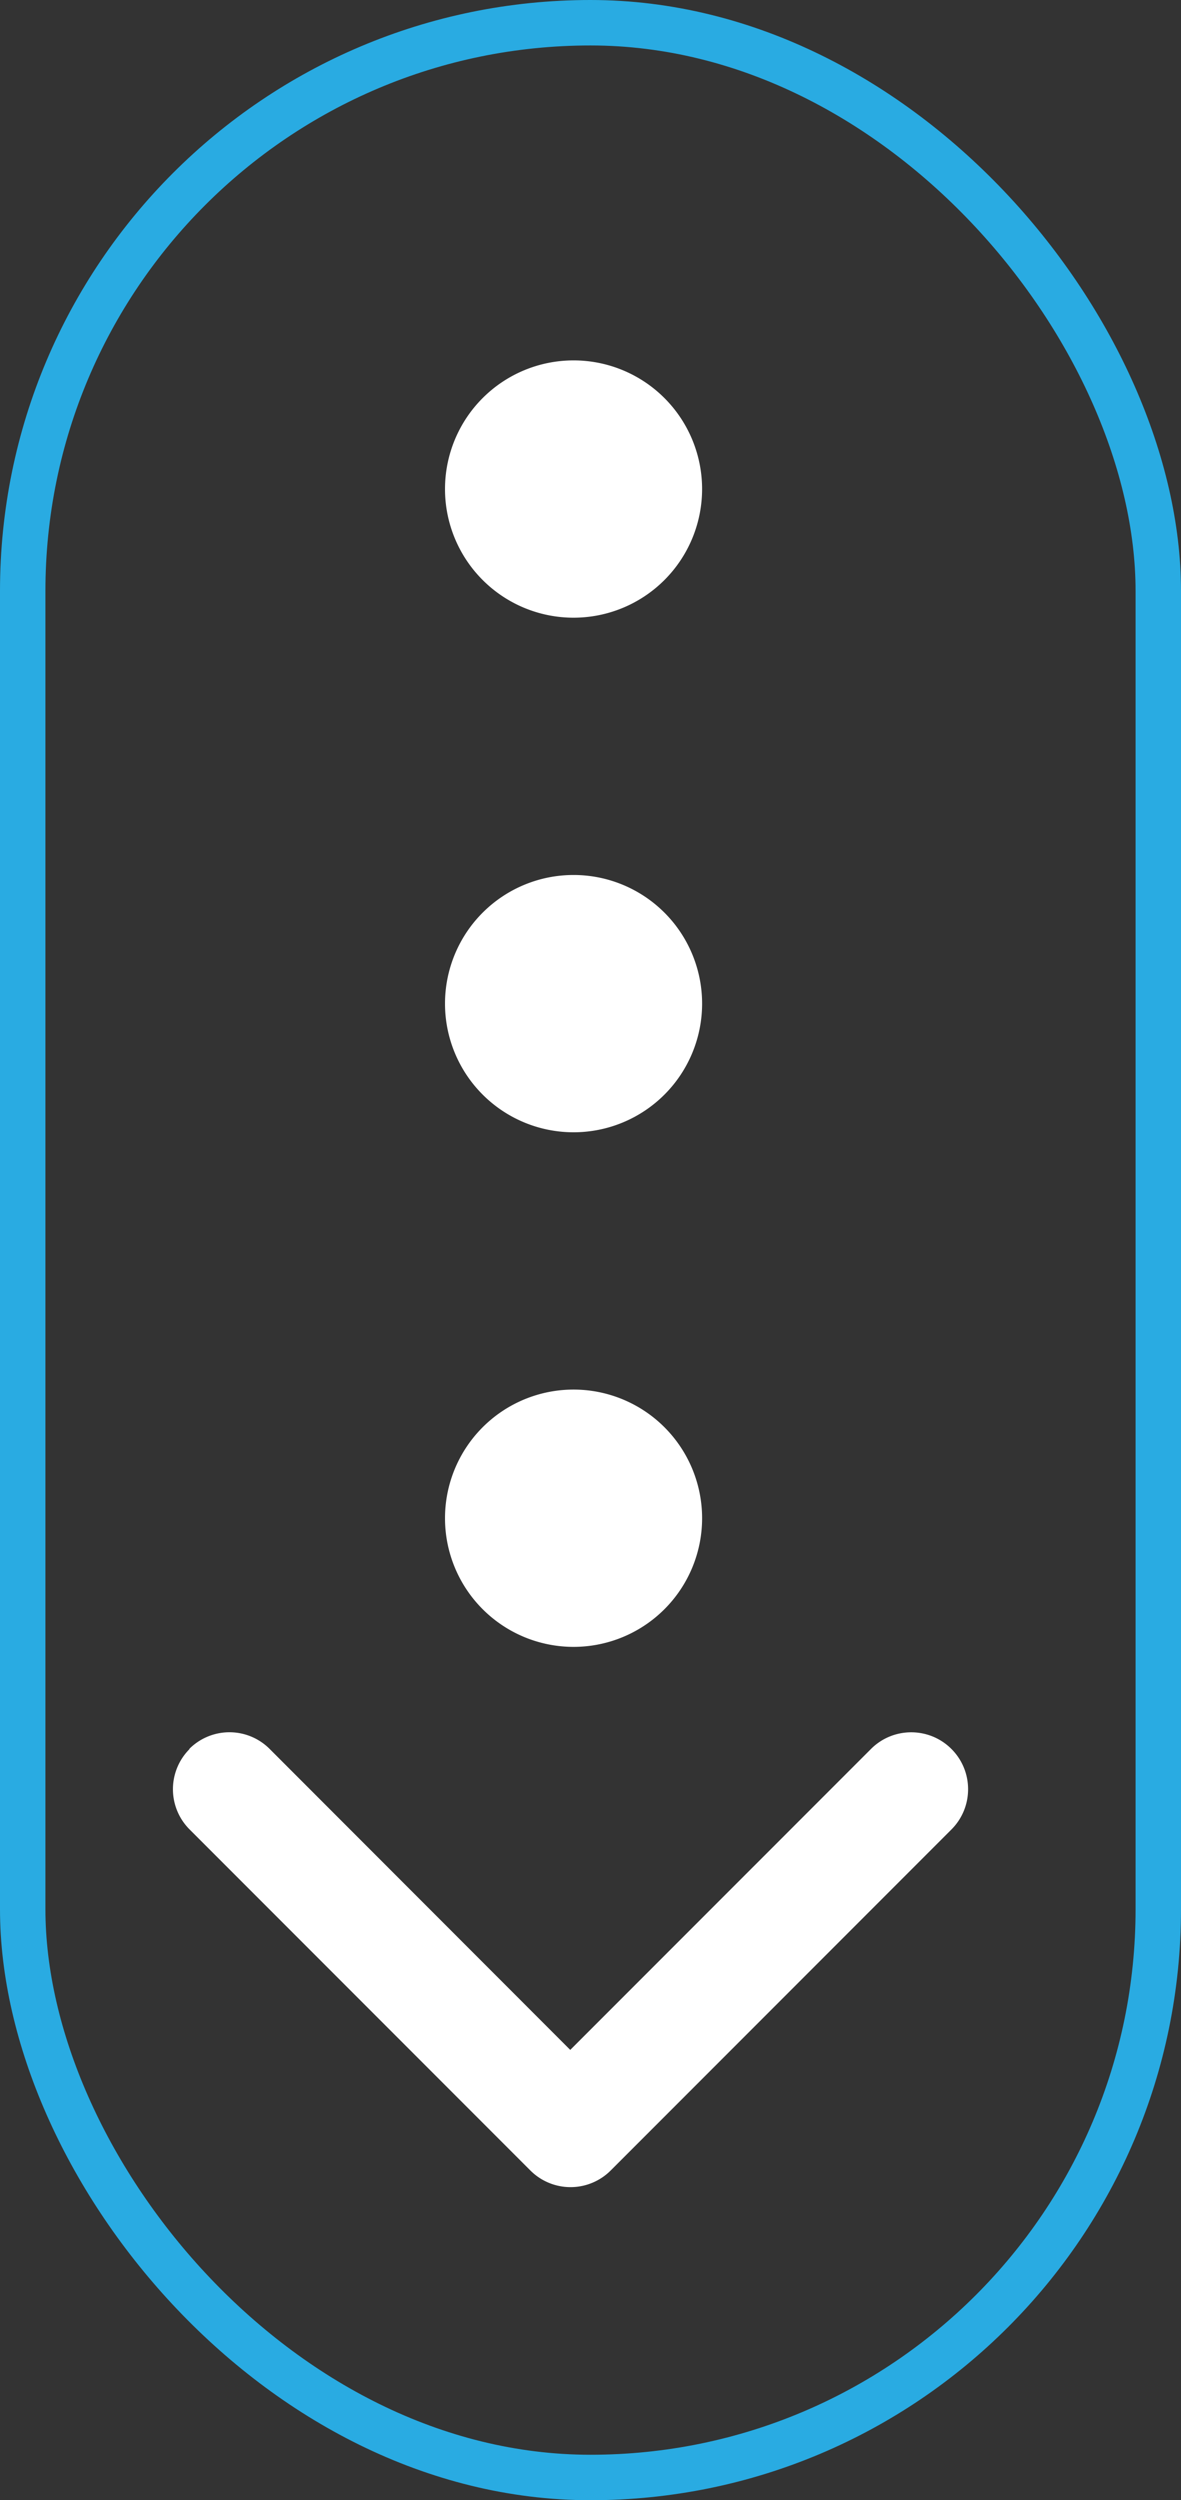
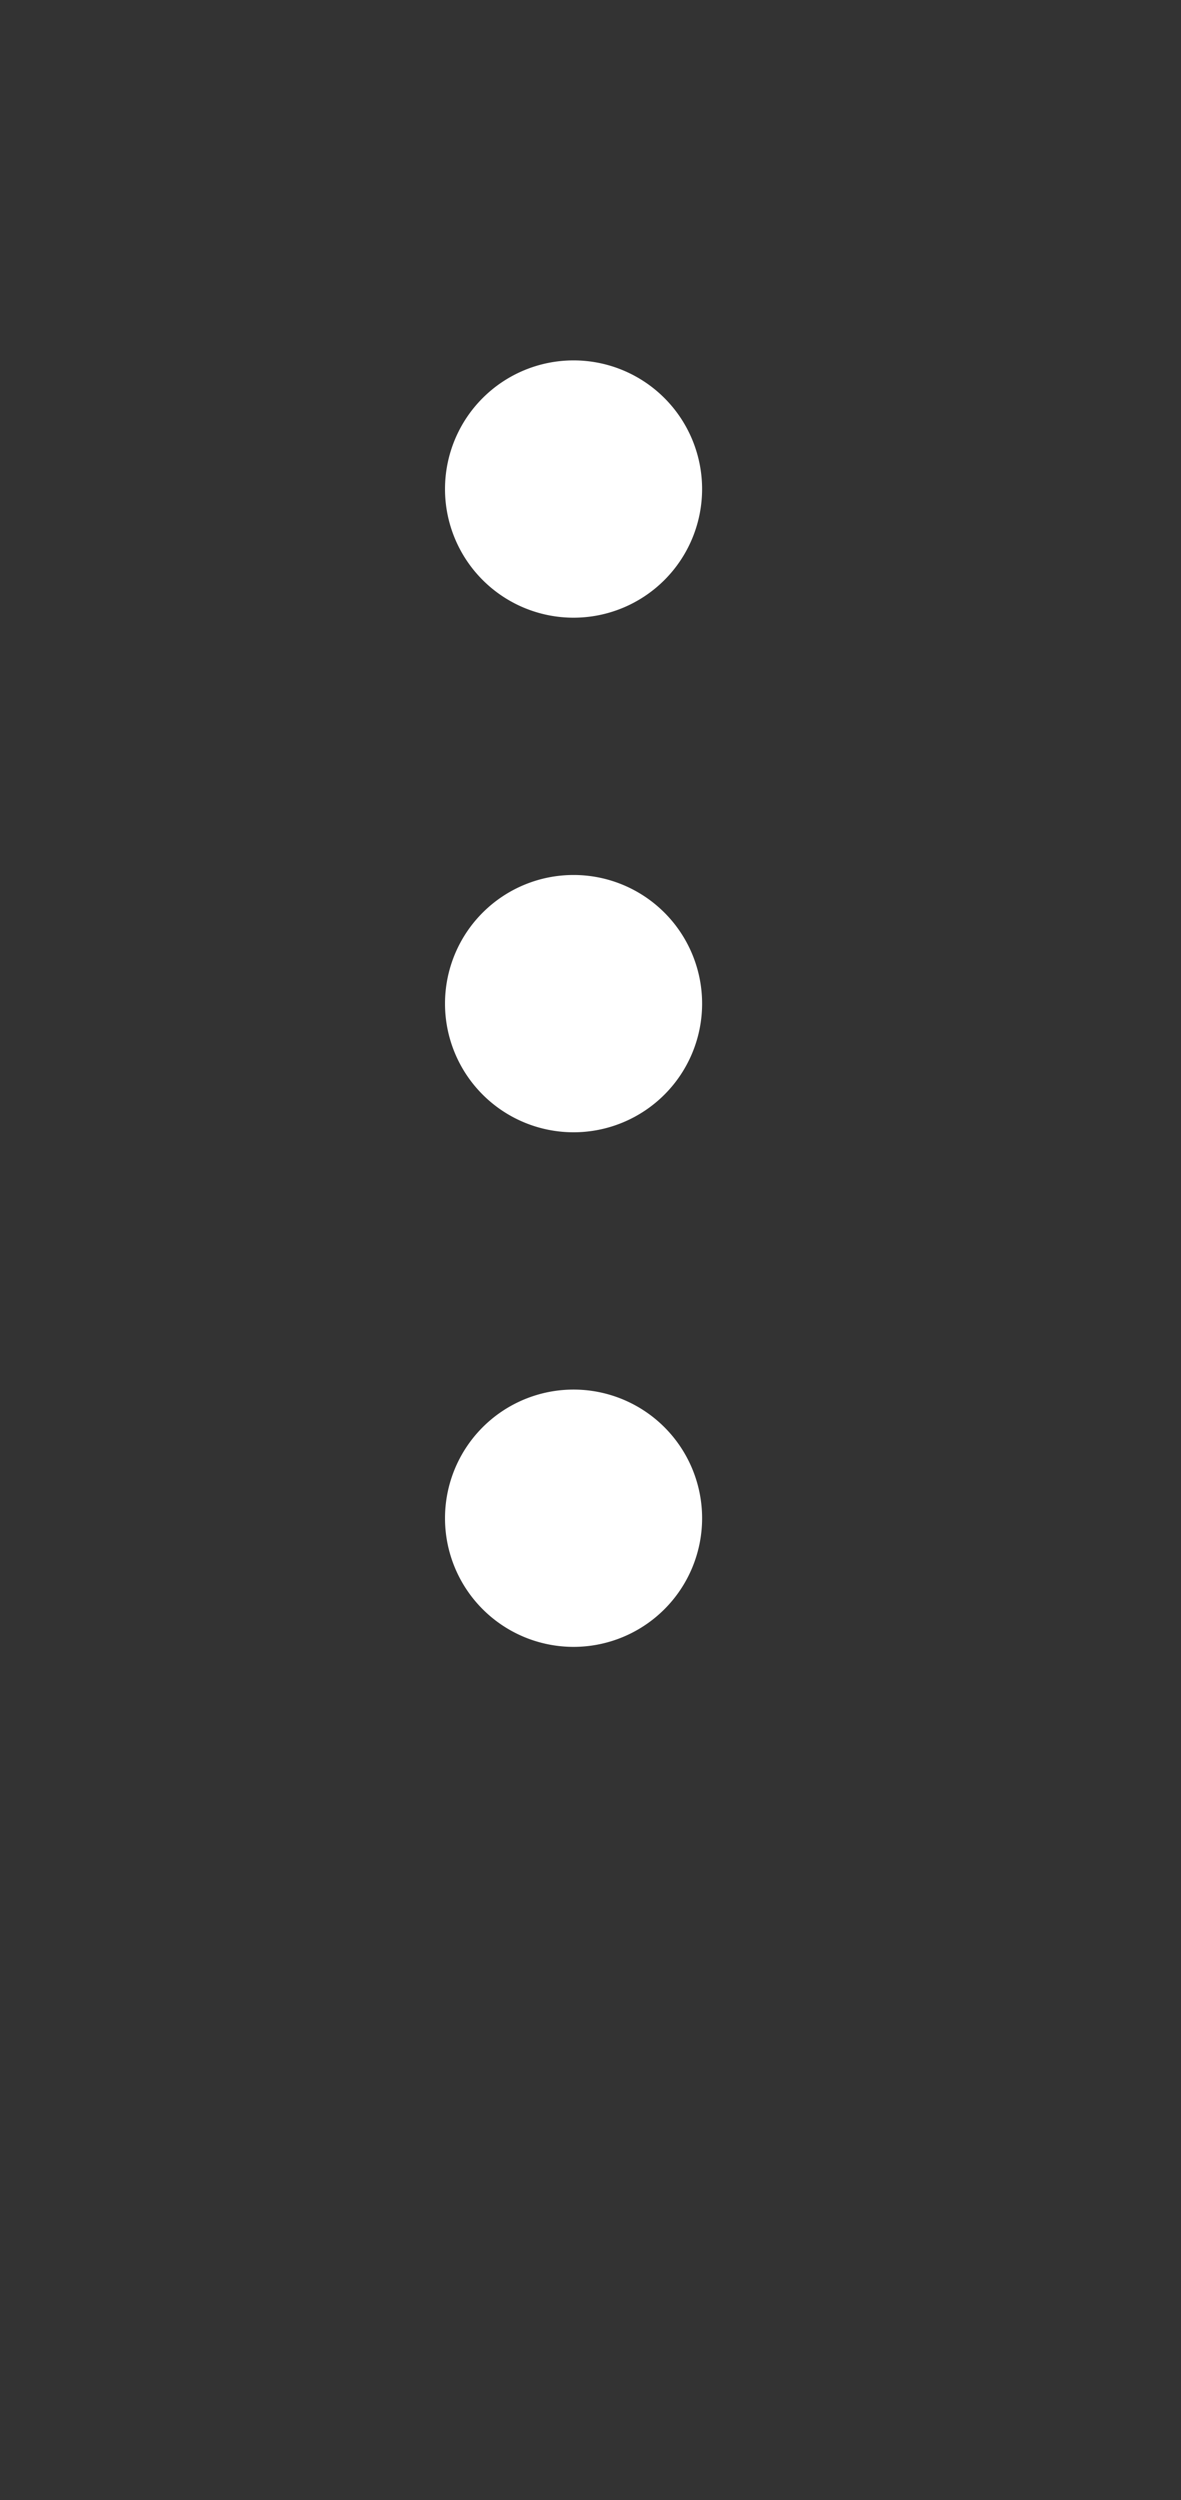
<svg xmlns="http://www.w3.org/2000/svg" width="26" height="55">
  <rect width="100%" height="100%" fill="#333333" stroke="none" />
  <g fill="#fff">
    <path d="M12.627 7.928a2.83 2.83 0 1 0 0 5.66 2.83 2.83 0 0 0 2.001-4.831 2.83 2.83 0 0 0-2.001-.829zm0 11.32a2.83 2.83 0 0 0 0 5.66 2.83 2.83 0 0 0 0-5.66zm0 11.32a2.83 2.83 0 0 0 0 5.66 2.83 2.83 0 0 0 0-5.66zm0 0" />
-     <path d="M4.166 38.474a1.25 1.25 0 0 1 1.771 0l6.617 6.62 6.621-6.62c.489-.489 1.282-.489 1.771 0s.489 1.282 0 1.771l-7.5 7.5a1.25 1.25 0 0 1-1.771 0l-7.5-7.5a1.25 1.25 0 0 1 0-1.771z" fill-rule="evenodd" />
  </g>
-   <rect x=".5" y=".5" width="25" height="54" rx="12.5" fill="none" stroke="#29abe2" />
</svg>